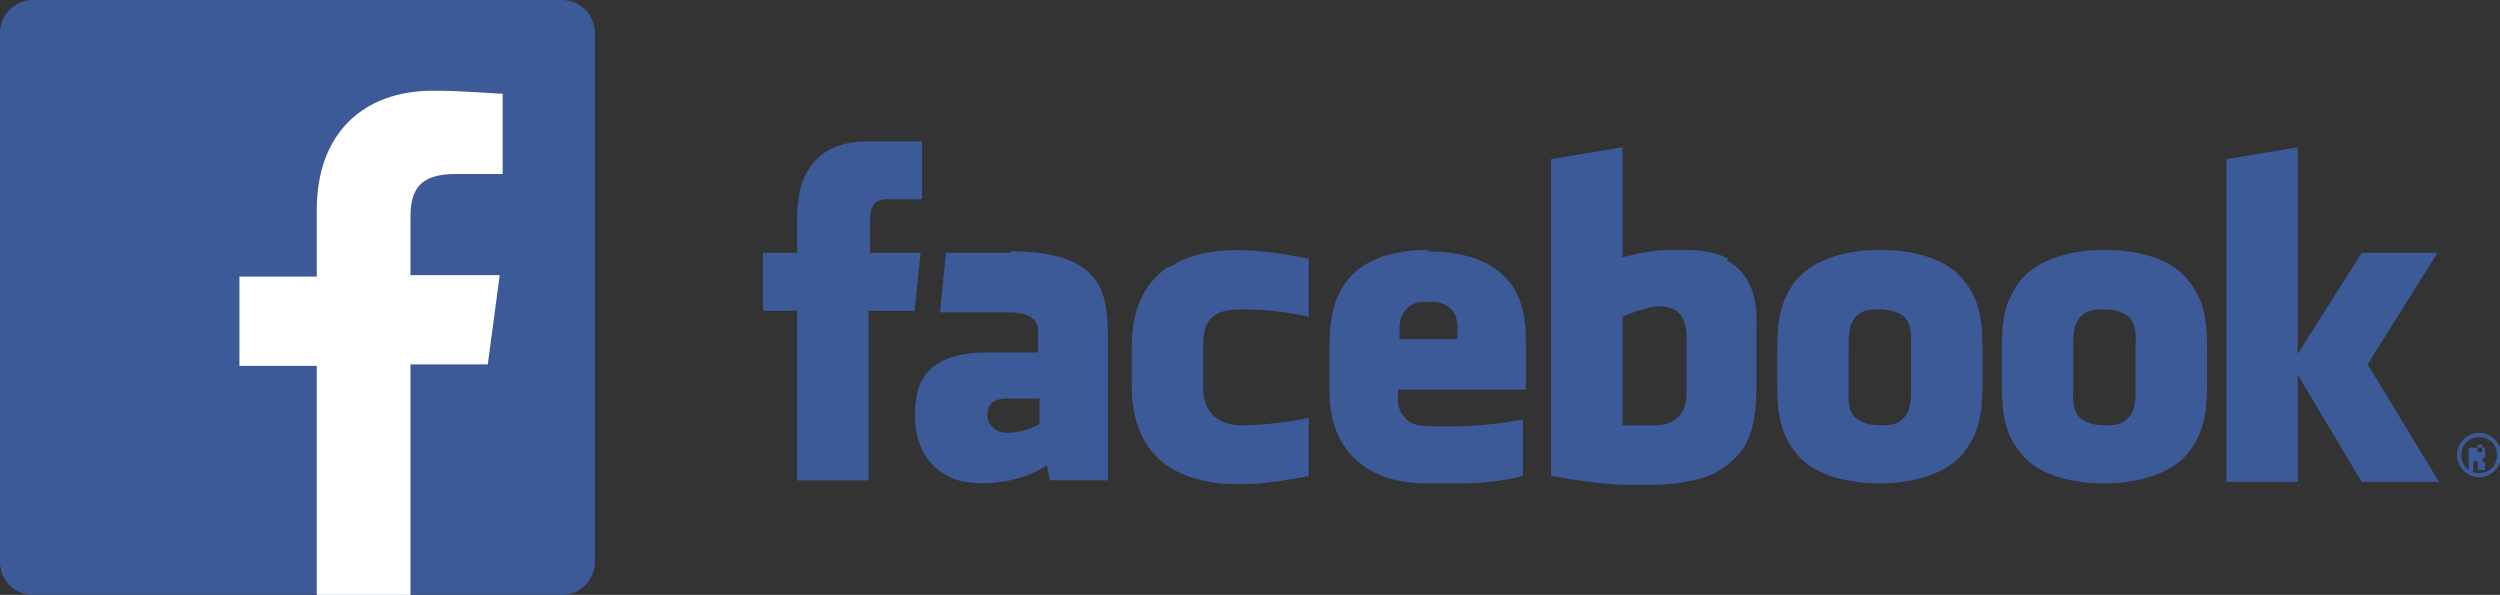
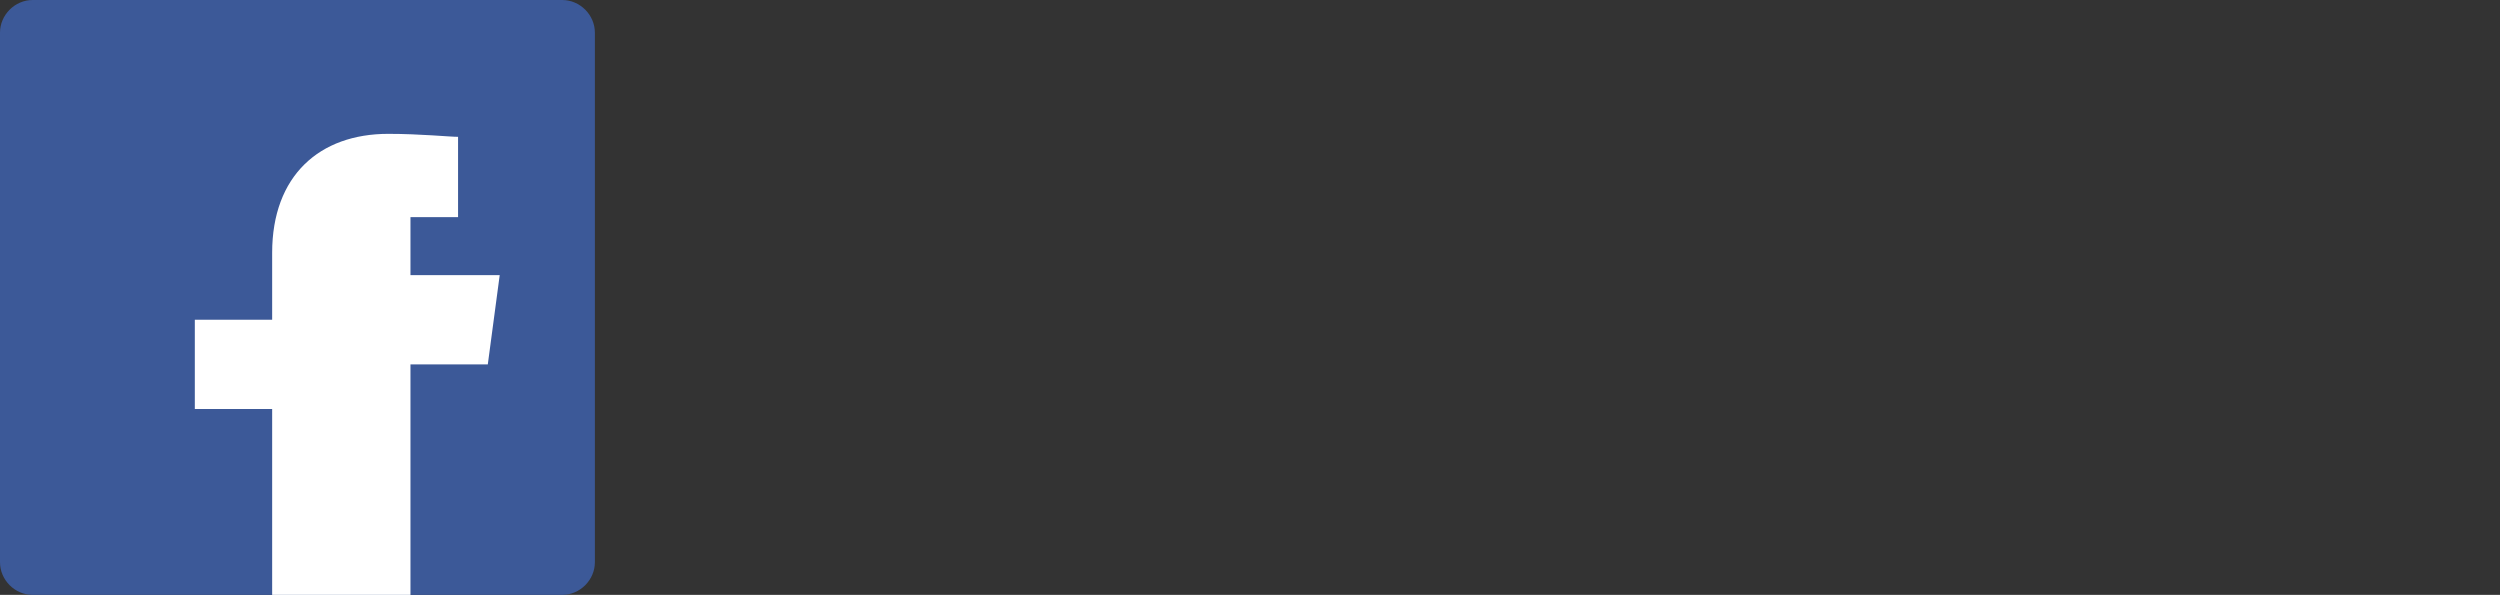
<svg xmlns="http://www.w3.org/2000/svg" id="_レイヤー_1" data-name="レイヤー 1" version="1.1" viewBox="0 0 168.1 40">
  <rect x="0" y="0" width="168.1" height="40" fill="#333333" stroke="none" />
  <defs>
    <style>
      .cls-1 {
        fill: #3c5998;
      }

      .cls-1, .cls-2 {
        stroke-width: 0px;
      }

      .cls-2 {
        fill: #fff;
      }
    </style>
  </defs>
  <g id="_文字" data-name="文字">
    <g>
      <g>
        <path id="Blue" class="cls-1" d="M37.8,40c1.2,0,2.2-1,2.2-2.2V2.2c0-1.2-1-2.2-2.2-2.2H2.2C1,0,0,1,0,2.2v35.6c0,1.2,1,2.2,2.2,2.2h35.6Z" />
-         <path id="f" class="cls-2" d="M27.6,40v-15.5h5.2l.8-6h-6v-3.9c0-1.7.5-2.9,3-2.9h3.2v-5.4c-.6,0-2.5-.2-4.7-.2-4.6,0-7.8,2.8-7.8,8v4.5h-5.2v6h5.2v15.5h6.2Z" />
+         <path id="f" class="cls-2" d="M27.6,40v-15.5h5.2l.8-6h-6v-3.9h3.2v-5.4c-.6,0-2.5-.2-4.7-.2-4.6,0-7.8,2.8-7.8,8v4.5h-5.2v6h5.2v15.5h6.2Z" />
      </g>
-       <path class="cls-1" d="M62,17h-3.5v-2.2c0-1.3.7-1.4,1.1-1.4h2.4v-3.9h-3.6c-4.2,0-4.8,3.1-4.8,5.1v2.4h-2.3v3.9h2.3v11.4h4.8v-11.4h3.1l.4-3.9ZM68,17h-4.4l-.4,4h4.6c1.1,0,2.1.3,2,1.4,0,1.1,0,1.3,0,1.3h-3.4c-1.2,0-4.4.1-4.8,3.1-.4,3,.8,4.6,2.3,5.3,1.5.7,4.5.5,6.5-.8.1.6.2,1,.2,1h3.9v-9.1c0-1.8,0-3.6-1.2-4.8-.9-.9-2.5-1.5-5.4-1.5ZM69.9,28.5c-.5.3-1.3.6-2.2.6s-1.3-.7-1.3-1.1,0-1.2,1.3-1.2h2.2v1.7ZM78.6,17.9c-1.8,1.2-2.5,3.1-2.5,5.4v2.7c0,2.2.7,4.2,2.5,5.4,1.6,1,4.2,1.7,9.4.6v-3.9c-.9.2-2.9.5-4.5.5s-2.6-.9-2.6-2.5v-2.8c0-1.7.5-2.5,2.6-2.5s3.6.3,4.5.5v-3.9c-5.2-1.1-7.8-.5-9.4.6ZM96.1,16.8c-6.3,0-6.7,4.1-6.7,6.4s0,2.7,0,3.2c0,4,2.7,6.1,6.4,6.1s2.2,0,2.7,0,2.5-.1,3.9-.5v-3.8c-3,.6-6,.5-7,.4-1.1-.2-1.4-1.2-1.4-1.6v-.8h8.6v-3.1c0-1.6.1-6.2-6.7-6.2ZM98,22.8h-3.9v-.8c0-.7.5-1.7,1.6-1.7h.6c.9,0,1.7.5,1.7,1.7,0,.5,0,.7,0,.7ZM116.2,17.4c-1.1-.6-2.3-.6-3.7-.6s-2.1.2-3.4.5v-7.4l-4.8.8v21.3c1.6.3,3.8.6,4.9.6h2.1c.4,0,3.2-.1,4.5-1.1,1.3-.9,2.3-1.9,2.3-5.5v-3.9c0-.5.3-3.4-2-4.6ZM113.4,26.5c0,.6-.2,1.2-.5,1.5-.7.7-1.7.6-2.1.6s-1.1,0-1.7,0v-7.3c.3-.1.7-.3,1-.4.3,0,.8-.3,1.4-.3.7,0,1.7.1,1.9,1.7v4.1h0ZM126.4,16.8c-2.2,0-4.4.6-5.6,2-1,1.3-1.3,2.5-1.3,4.5v2.7c0,2,.3,3.3,1.3,4.5,1.1,1.4,3.3,2,5.6,2,2.2,0,4.4-.6,5.6-2,1-1.3,1.3-2.5,1.3-4.5v-2.7c0-2-.3-3.3-1.3-4.5-1.1-1.4-3.3-2-5.6-2ZM127.9,28.2c-.3.3-.7.4-1.5.4-.7,0-1.2-.2-1.5-.4-.7-.5-.6-1.4-.6-2.1v-2.8c0-.7,0-1.6.6-2.1.3-.3.7-.4,1.5-.4.7,0,1.2.2,1.5.4.7.5.6,1.4.6,2.1v2.8c0,.7,0,1.6-.6,2.1ZM141.5,16.8c-2.2,0-4.4.6-5.6,2-1,1.3-1.3,2.5-1.3,4.5v2.7c0,2,.3,3.3,1.3,4.5,1.1,1.4,3.3,2,5.6,2,2.2,0,4.4-.6,5.6-2,1-1.3,1.3-2.5,1.3-4.5v-2.7c0-2-.3-3.3-1.3-4.5-1.1-1.4-3.3-2-5.6-2ZM143,28.2c-.3.3-.7.4-1.5.4-.7,0-1.2-.2-1.5-.4-.7-.5-.6-1.4-.6-2.1v-2.8c0-.7,0-1.6.6-2.1.3-.3.7-.4,1.5-.4.7,0,1.2.2,1.5.4.7.5.6,1.4.6,2.1v2.8c0,.7,0,1.6-.6,2.1ZM164,17h-5.2l-4.3,6.8v-13.9s-4.8.8-4.8.8v21.7h4.8v-7.2s4.3,7.2,4.3,7.2h5.2l-4.8-7.9,4.7-7.5ZM167.1,30.7c0,0,0,0-.1,0,0,0,0,0,.1,0,0,0,0,0,0-.1s0-.1,0-.2,0-.2,0-.2c0,0,0-.1-.1-.1,0,0-.1,0-.2,0,0,0-.2,0-.3,0h-.5v1.6h.3v-.7h0c0,0,.2,0,.2,0,.1,0,.1,0,.1.1v.5h.5v-.5c-.1,0-.2-.1-.2-.2ZM166.9,30.4s0,0,0,0c0,0,0,0-.1,0s0,0-.1,0h-.1v-.5h.1c.1,0,.2,0,.2,0,0,0,0,0,0,.2,0,0,0,0,0,.1ZM166.7,29.1c-.8,0-1.5.7-1.5,1.5s.7,1.5,1.5,1.5,1.5-.7,1.5-1.5c0-.8-.7-1.5-1.5-1.5ZM166.7,31.8c-.7,0-1.2-.5-1.2-1.2s.5-1.2,1.2-1.2,1.2.5,1.2,1.2c0,.7-.5,1.2-1.2,1.2Z" />
    </g>
  </g>
</svg>